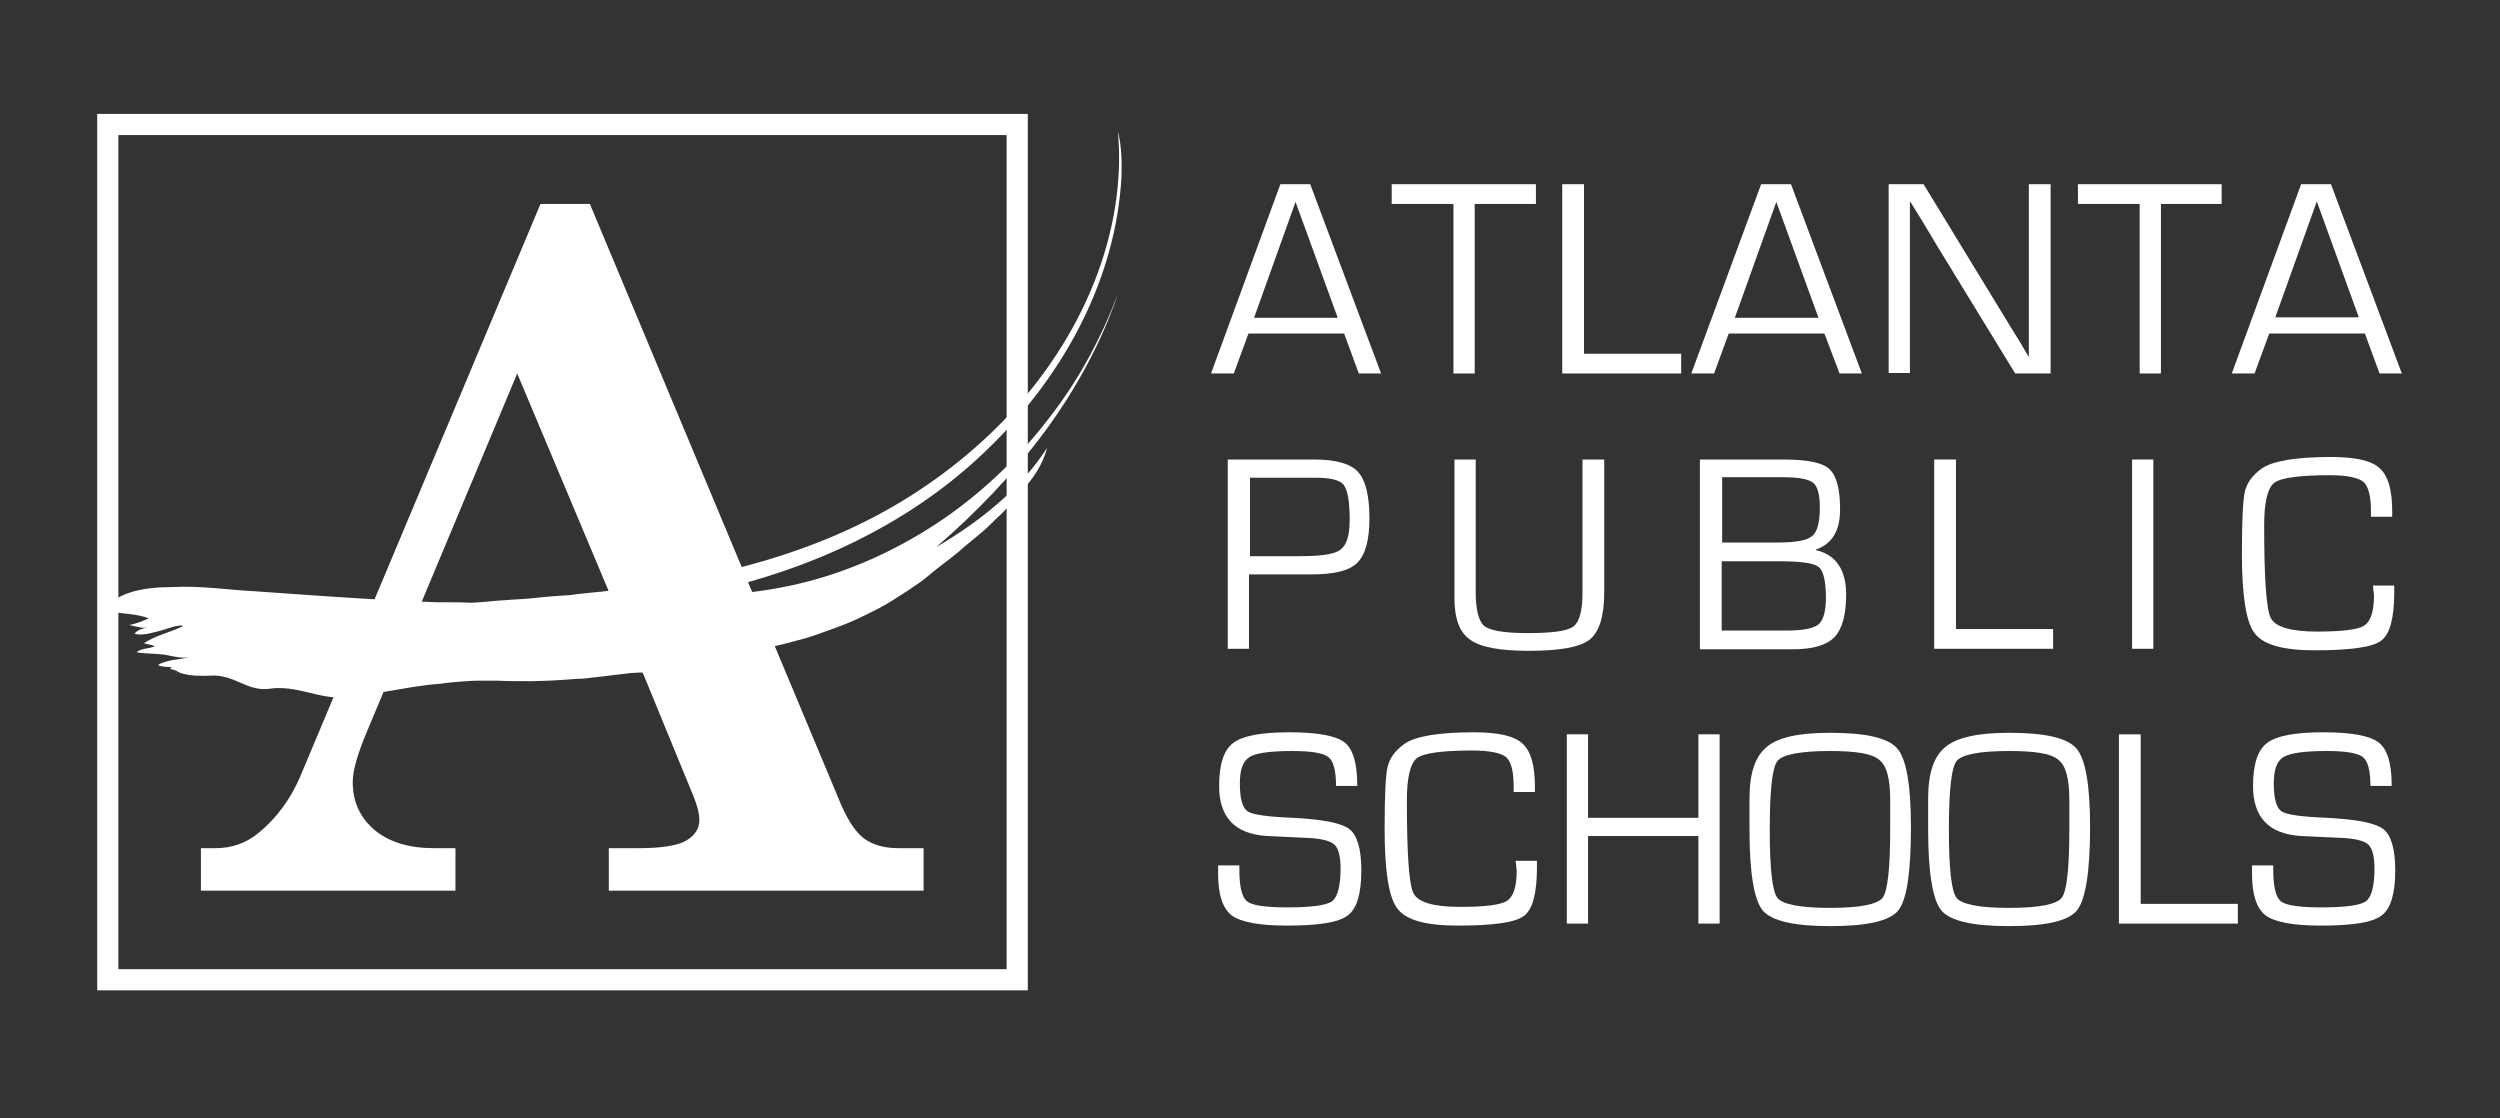
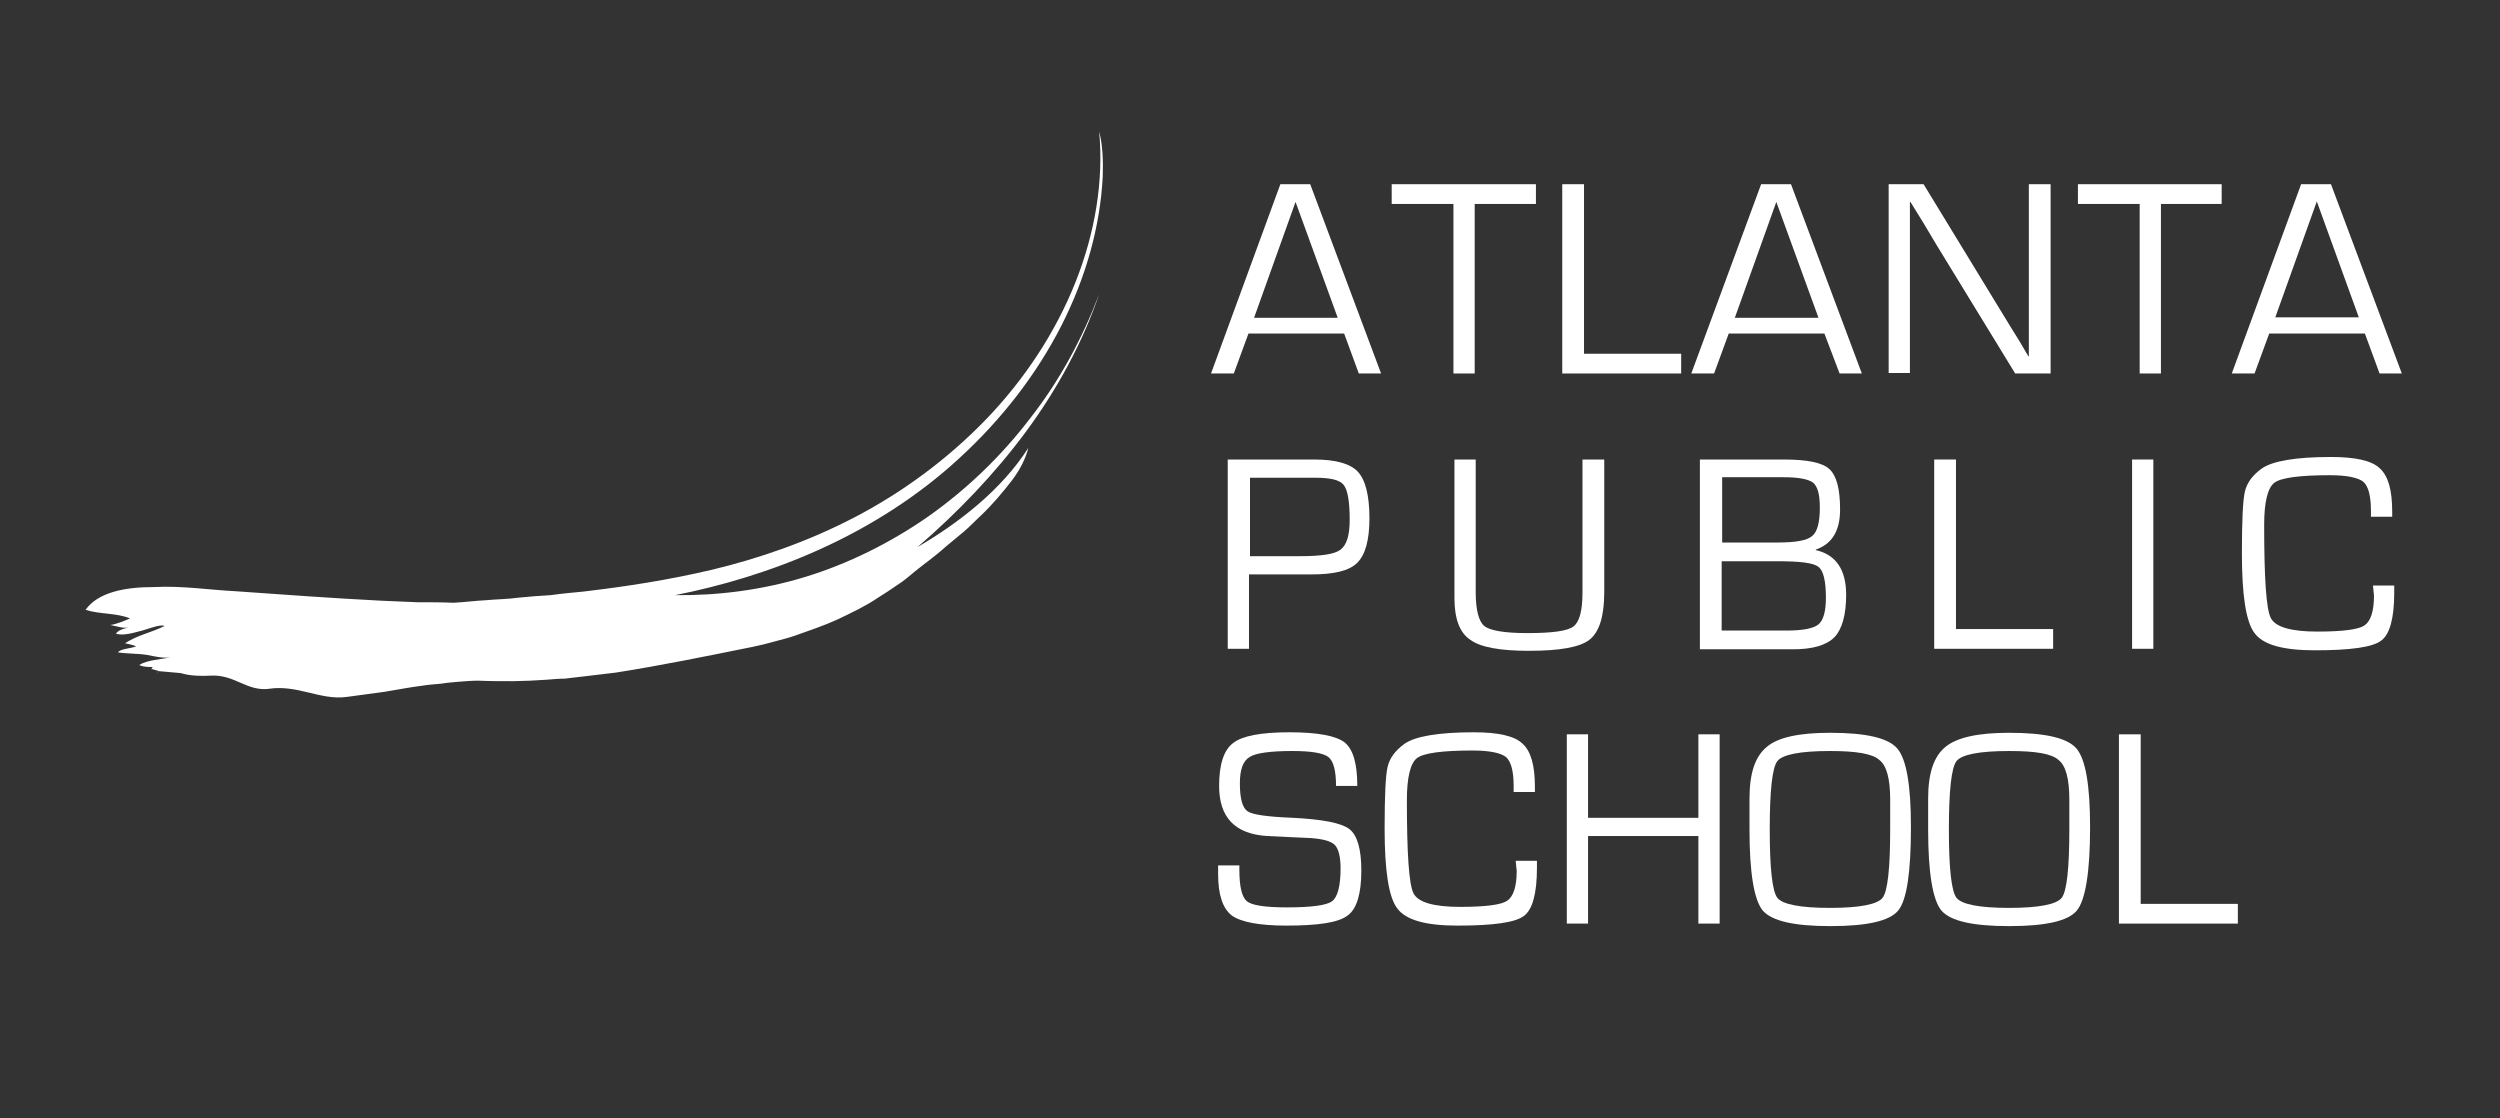
<svg xmlns="http://www.w3.org/2000/svg" version="1.1" id="Layer_1" x="0px" y="0px" viewBox="0 0 494 221" style="enable-background:new 0 0 494 221;" xml:space="preserve">
  <rect x="0" y="0" width="494" height="221" fill="#333333" stroke="none" />
  <style type="text/css">
	.st0{fill:#FFFFFF;}
	.st1{fill:none;stroke:#FFFFFF;stroke-width:4.181;}
	.st2{fill:none;stroke:#FFFFFF;stroke-width:0;}
</style>
  <g>
    <g>
      <path class="st0" d="M265.6,65.9h-18.9l-2.9,7.9h-4.5L253,36.4h5.9l14,37.4h-4.4L265.6,65.9z M264.3,62.7L256,39.9l-8.2,22.9    H264.3z" />
      <path class="st0" d="M291.4,40.3v33.5h-4.2V40.3h-12.2v-3.9h28.5v3.9H291.4z" />
      <path class="st0" d="M313,36.4v33.5h19.2v3.9h-23.5V36.4H313z" />
      <path class="st0" d="M360.5,65.9h-18.9l-2.9,7.9h-4.5L348,36.4h5.9l14,37.4h-4.4L360.5,65.9z M359.3,62.7L351,39.9l-8.2,22.9    H359.3z" />
      <path class="st0" d="M405.2,36.4v37.4h-7l-15.6-25.5l-2.5-4.2l-1.3-2.1l-1.3-2.1h-0.1l0,1.4l0,1.4v2.8v28.2h-4.2V36.4h6.9    l13.6,22.3l3.6,5.9l1.8,2.9l1.7,2.9h0.1l0-1.4l0-1.4v-2.8V36.4H405.2z" />
      <path class="st0" d="M427,40.3v33.5h-4.2V40.3h-12.2v-3.9H439v3.9H427z" />
      <path class="st0" d="M467.3,65.9h-18.9l-2.9,7.9h-4.5l13.7-37.4h5.9l14,37.4h-4.4L467.3,65.9z M466.1,62.7l-8.3-22.9l-8.2,22.9    H466.1z" />
      <path class="st0" d="M242.6,128.2V90.8h15.7h1.4c4.2,0,7.1,0.8,8.6,2.4c1.5,1.6,2.3,4.7,2.3,9.2c0,4.3-0.8,7.2-2.4,8.8    c-1.6,1.6-4.6,2.3-9,2.3l-1.6,0h-10.8v14.7H242.6z M246.9,109.9h10c4.2,0,6.9-0.4,8-1.3c1.2-0.9,1.8-2.8,1.8-5.9    c0-3.6-0.4-5.9-1.2-6.9c-0.8-1-2.7-1.4-5.6-1.4l-1.6,0h-11.3V109.9z" />
      <path class="st0" d="M312.8,90.8h4.2V117c0,4.8-1,7.9-2.9,9.4c-1.9,1.5-5.9,2.2-12,2.2c-5.7,0-9.6-0.7-11.6-2.2    c-2.1-1.4-3.1-4.2-3.1-8.2V117V90.8h4.2V117c0,3.5,0.6,5.8,1.7,6.7c1.1,0.9,4,1.4,8.5,1.4c4.9,0,7.9-0.4,9.1-1.3    c1.2-0.9,1.8-3.1,1.8-6.7V90.8z" />
      <path class="st0" d="M335.9,128.2V90.8h16.6c4.6,0,7.6,0.6,9,1.9c1.4,1.3,2.1,3.9,2.1,8c0,4.2-1.6,6.8-4.8,7.9v0.1    c4,0.9,6,3.9,6,8.8c0,4-0.8,6.8-2.3,8.4c-1.6,1.6-4.3,2.4-8.2,2.4H335.9z M340.2,107.2h11.1c3.5,0,5.8-0.4,6.8-1.3    c1-0.8,1.5-2.7,1.5-5.6c0-2.5-0.4-4.1-1.3-4.9c-0.9-0.7-2.8-1.1-5.8-1.1h-12.2V107.2z M340.2,124.6h9l3.8,0c3.2,0,5.3-0.4,6.3-1.2    c1-0.8,1.5-2.6,1.5-5.3c0-3.3-0.5-5.4-1.5-6.1c-1-0.8-3.7-1.1-8.2-1.1h-10.9V124.6z" />
      <path class="st0" d="M386.5,90.8v33.5h19.2v3.9h-23.5V90.8H386.5z" />
      <path class="st0" d="M425.5,90.8v37.4h-4.2V90.8H425.5z" />
      <path class="st0" d="M468.9,115.7h4.2v1.4c0,5.1-0.9,8.3-2.6,9.5c-1.7,1.3-6.1,1.9-13.1,1.9c-6.3,0-10.2-1.1-11.9-3.4    c-1.7-2.2-2.5-7.5-2.5-15.8c0-6.5,0.2-10.6,0.6-12.2c0.4-1.7,1.5-3.2,3.3-4.5c2.1-1.5,6.7-2.3,13.7-2.3c4.8,0,8,0.7,9.6,2.2    c1.7,1.5,2.5,4.3,2.5,8.6l0,1h-4.2l0-1.1c0-3-0.5-4.9-1.5-5.8c-1-0.8-3.2-1.3-6.6-1.3c-6,0-9.7,0.5-11,1.5c-1.3,1-2,3.8-2,8.3    c0,10.5,0.4,16.6,1.3,18.4c0.9,1.8,4,2.7,9.2,2.7c5,0,8.1-0.4,9.3-1.2c1.2-0.8,1.9-2.7,1.9-5.9L468.9,115.7z" />
      <path class="st0" d="M268.2,155.3H264c0-3-0.5-4.9-1.5-5.7c-1-0.8-3.4-1.2-7.1-1.2c-4.4,0-7.3,0.4-8.5,1.2    c-1.3,0.8-1.9,2.5-1.9,5.2c0,3,0.5,4.8,1.5,5.5c1,0.7,4,1.1,9,1.3c5.8,0.3,9.5,1,11.1,2.2c1.6,1.2,2.4,4,2.4,8.2    c0,4.6-0.9,7.6-2.7,8.9c-1.8,1.4-5.8,2-12.1,2c-5.4,0-9-0.7-10.8-2c-1.8-1.4-2.7-4.1-2.7-8.2l0-1.7h4.2v0.9c0,3.3,0.5,5.4,1.5,6.2    c1,0.8,3.6,1.2,7.9,1.2c4.8,0,7.8-0.4,8.9-1.2c1.1-0.8,1.7-3,1.7-6.5c0-2.3-0.4-3.8-1.1-4.6c-0.8-0.8-2.3-1.2-4.8-1.4l-4.4-0.2    l-4.2-0.2c-6.4-0.4-9.5-3.7-9.5-9.9c0-4.2,0.9-7.1,2.8-8.5c1.8-1.4,5.5-2.1,11.1-2.1c5.6,0,9.2,0.7,10.9,2    C267.4,148.1,268.2,150.9,268.2,155.3z" />
      <path class="st0" d="M299.5,170.1h4.2v1.4c0,5.1-0.9,8.3-2.6,9.5c-1.7,1.3-6.1,1.9-13.1,1.9c-6.3,0-10.2-1.1-11.9-3.4    c-1.7-2.2-2.5-7.5-2.5-15.8c0-6.5,0.2-10.6,0.6-12.2c0.4-1.7,1.5-3.2,3.3-4.5c2.1-1.5,6.7-2.3,13.7-2.3c4.8,0,8,0.7,9.6,2.2    c1.7,1.5,2.5,4.3,2.5,8.6l0,1h-4.2l0-1.1c0-3-0.5-4.9-1.5-5.8c-1-0.8-3.2-1.3-6.6-1.3c-6,0-9.7,0.5-11,1.5c-1.3,1-2,3.8-2,8.3    c0,10.5,0.4,16.6,1.3,18.4c0.9,1.8,4,2.7,9.2,2.7c5,0,8.1-0.4,9.3-1.2c1.2-0.8,1.9-2.7,1.9-5.9L299.5,170.1z" />
      <path class="st0" d="M339.8,145.1v37.4h-4.2v-17.3h-21.8v17.3h-4.2v-37.4h4.2v16.5h21.8v-16.5H339.8z" />
      <path class="st0" d="M361.6,144.8c7.1,0,11.5,1,13.3,3.1c1.8,2.1,2.7,7.2,2.7,15.5c0,8.9-0.8,14.4-2.5,16.5    c-1.7,2.1-6.2,3.1-13.4,3.1c-7.2,0-11.6-1-13.4-3.1c-1.7-2.1-2.6-7.4-2.6-16v-2.6l0-3.5c0-5,1.1-8.3,3.4-10.2    C351.3,145.7,355.5,144.8,361.6,144.8z M361.6,148.4c-5.9,0-9.4,0.7-10.4,2c-1,1.3-1.5,5.8-1.5,13.5c0,7.7,0.5,12.2,1.5,13.5    c1,1.3,4.5,2,10.4,2c5.9,0,9.4-0.7,10.4-2c1-1.3,1.5-5.8,1.5-13.5v-2.4l0-3.5c0-4.1-0.7-6.7-2.1-7.8    C370,148.9,366.7,148.4,361.6,148.4z" />
      <path class="st0" d="M397,144.8c7.1,0,11.5,1,13.3,3.1c1.8,2.1,2.7,7.2,2.7,15.5c0,8.9-0.9,14.4-2.6,16.5    c-1.7,2.1-6.2,3.1-13.4,3.1c-7.2,0-11.6-1-13.4-3.1c-1.7-2.1-2.6-7.4-2.6-16v-2.6l0-3.5c0-5,1.1-8.3,3.4-10.2    C386.7,145.7,390.9,144.8,397,144.8z M397,148.4c-5.9,0-9.4,0.7-10.4,2c-1,1.3-1.5,5.8-1.5,13.5c0,7.7,0.5,12.2,1.5,13.5    c1,1.3,4.5,2,10.4,2c5.9,0,9.4-0.7,10.4-2c1-1.3,1.5-5.8,1.5-13.5v-2.4l0-3.5c0-4.1-0.7-6.7-2.1-7.8    C405.4,148.9,402.2,148.4,397,148.4z" />
      <path class="st0" d="M423,145.1v33.5h19.2v3.9h-23.5v-37.4H423z" />
-       <path class="st0" d="M472.6,155.3h-4.2c0-3-0.5-4.9-1.5-5.7c-1-0.8-3.4-1.2-7.1-1.2c-4.4,0-7.3,0.4-8.6,1.2    c-1.3,0.8-1.9,2.5-1.9,5.2c0,3,0.5,4.8,1.5,5.5c1,0.7,4,1.1,9,1.3c5.8,0.3,9.5,1,11.1,2.2c1.6,1.2,2.4,4,2.4,8.2    c0,4.6-0.9,7.6-2.7,8.9c-1.8,1.4-5.8,2-12.1,2c-5.4,0-9-0.7-10.8-2c-1.8-1.4-2.7-4.1-2.7-8.2l0-1.7h4.2v0.9c0,3.3,0.5,5.4,1.5,6.2    c1,0.8,3.6,1.2,7.9,1.2c4.8,0,7.8-0.4,8.9-1.2c1.1-0.8,1.7-3,1.7-6.5c0-2.3-0.4-3.8-1.1-4.6c-0.8-0.8-2.3-1.2-4.8-1.4l-4.4-0.2    l-4.2-0.2c-6.4-0.4-9.5-3.7-9.5-9.9c0-4.2,0.9-7.1,2.8-8.5c1.8-1.4,5.5-2.1,11.1-2.1c5.6,0,9.2,0.7,10.9,2    C471.8,148.1,472.6,150.9,472.6,155.3z" />
    </g>
    <g>
-       <path class="st0" d="M116.6,40.4L166.2,159c1.5,3.4,3,5.6,4.7,6.8c1.7,1.2,3.9,1.8,6.7,1.8h4.9v8.4h-62.2v-8.4h5.8    c4.6,0,7.8-0.5,9.5-1.5c1.7-1,2.6-2.4,2.6-4c0-1.3-0.4-2.8-1.1-4.6L127,132.9H77.4l-4.7,11.2c-2,4.7-3,8.1-3,10.4    c0,3.9,1.4,7,4.3,9.5c2.9,2.4,6.8,3.6,11.8,3.6h4.2v8.4H39.7v-8.4h2.9c3.2,0,6.1-1,8.6-3.1c3.5-2.9,6.2-6.6,8.1-11l47.5-113.2    H116.6z M102.2,73.8L81.2,124h42.1L102.2,73.8z" />
-     </g>
-     <rect x="21.3" y="24.6" class="st1" width="179.7" height="169" />
+       </g>
    <g>
      <g>
        <g>
-           <path class="st0" d="M35.7,133c2,0.6,4.1,0.6,6.1,0.5c2.1-0.1,3.9,0.6,5.7,1.4c1.8,0.8,3.6,1.5,5.7,1.2c2.6-0.4,5.1,0.1,7.6,0.7      c2.5,0.6,5.1,1.3,7.8,0.9c2.5-0.3,4.9-0.7,7.4-1c2.5-0.4,4.9-0.9,7.4-1.2c1.2-0.2,2.5-0.3,3.7-0.4c1.2-0.2,2.5-0.3,3.7-0.4      c1.2-0.1,2.5-0.2,3.7-0.2c1.2,0,2.5,0,3.7,0c2.3,0.1,4.6,0.1,6.9,0.1c1.2,0,2.3-0.1,3.4-0.1c1.1-0.1,2.3-0.1,3.4-0.2      c1.1-0.1,2.3-0.2,3.4-0.2c1.1-0.1,2.2-0.3,3.4-0.4c2.2-0.3,4.5-0.5,6.7-0.8c8.9-1.4,17.7-3.2,27.1-5.1c1.4-0.3,2.7-0.6,4.1-1      c1.4-0.4,2.8-0.7,4.2-1.2c1.4-0.5,2.8-1,4.2-1.5c0.7-0.3,1.4-0.5,2.1-0.8c0.7-0.3,1.4-0.6,2.1-0.9c2.7-1.3,5.5-2.6,8-4.3      c1.3-0.8,2.5-1.6,3.8-2.5c1.3-0.8,2.4-1.8,3.5-2.7c1.7-1.4,3.9-2.9,6.1-4.9c1.1-0.9,2.3-1.9,3.5-2.9c1.2-1,2.3-2.2,3.5-3.3      c2.3-2.2,4.3-4.6,6-6.8c1.7-2.2,2.8-4.5,3.3-6.5c-5.3,8.3-13.7,14.8-21.9,19.6c7.9-6.8,15.3-14.5,21.5-22.9      c6.2-8.4,11.2-17.7,14.4-27.1c-3.3,8.7-7.8,17.1-13.6,24.5c-5.7,7.5-12.6,14.1-20.1,19.4c-7.6,5.3-15.9,9.4-24.4,12      c-8.5,2.6-17.3,3.7-25.7,3.6c9.1-1.8,19-4.7,28.7-9.1c9.7-4.4,19.3-10.4,27.5-18c8.3-7.6,15.2-16.5,20.1-26.1      c4.9-9.6,7.7-19.7,8.2-29.5c0.1-3,0-6.3-0.7-8.9c0.9,9.7-0.8,20-4.7,29.8c-3.9,9.8-10,19.1-17.6,27c-7.6,7.9-16.6,14.5-26,19.4      c-9.4,4.9-19.1,8.2-28.3,10.4c-8.5,2-16.9,3.3-25.4,4.3c-2.1,0.2-4.3,0.4-6.4,0.7c-2.1,0.1-4.3,0.3-6.4,0.5      c-2.1,0.3-4.3,0.3-6.4,0.5c-2.1,0.1-4.3,0.4-6.4,0.5c-2.4-0.1-4.7-0.1-7.1-0.1c-2.4-0.1-4.7-0.2-7.1-0.3      c-9.7-0.5-19.4-1.2-29.2-1.9c-4.4-0.2-10.2-1.1-15.8-0.8c-5.7,0-11,1-13.5,4.5c2.8,0.9,6.2,0.6,8.8,1.7      c-1.2,0.5-2.6,1.1-3.9,1.3c1.2,0.2,2.4,0.7,3.6,0.5c-1,0.2-2,0.5-2.5,1.2c1.4,0.5,3.6-0.2,4.8-0.5c0.7-0.1,4.1-1.5,4.8-1      c-1.2,0.6-2.6,1.1-4,1.6c-1.4,0.5-2.7,1.1-3.8,1.8c0.8,0.2,1.5,0.3,2.2,0.6c-1.1,0.5-2.9,0.4-3.6,1.2c1.9,0.3,3.7,0.2,5.7,0.5      c1.6,0.3,3.1,0.7,4.7,0.5c-2,0.4-4.6,0.5-6.2,1.5c0.8,0.4,1.8,0.4,2.7,0.4c-0.1,0.1-0.2,0.2-0.3,0.4c0.4,0,0.9,0.3,1.3,0.3      c0,0.2,0,0.4-0.1,0.6l0.1-0.5" />
+           <path class="st0" d="M35.7,133c2,0.6,4.1,0.6,6.1,0.5c2.1-0.1,3.9,0.6,5.7,1.4c1.8,0.8,3.6,1.5,5.7,1.2c2.6-0.4,5.1,0.1,7.6,0.7      c2.5,0.6,5.1,1.3,7.8,0.9c2.5-0.3,4.9-0.7,7.4-1c2.5-0.4,4.9-0.9,7.4-1.2c1.2-0.2,2.5-0.3,3.7-0.4c1.2-0.2,2.5-0.3,3.7-0.4      c1.2-0.1,2.5-0.2,3.7-0.2c2.3,0.1,4.6,0.1,6.9,0.1c1.2,0,2.3-0.1,3.4-0.1c1.1-0.1,2.3-0.1,3.4-0.2      c1.1-0.1,2.3-0.2,3.4-0.2c1.1-0.1,2.2-0.3,3.4-0.4c2.2-0.3,4.5-0.5,6.7-0.8c8.9-1.4,17.7-3.2,27.1-5.1c1.4-0.3,2.7-0.6,4.1-1      c1.4-0.4,2.8-0.7,4.2-1.2c1.4-0.5,2.8-1,4.2-1.5c0.7-0.3,1.4-0.5,2.1-0.8c0.7-0.3,1.4-0.6,2.1-0.9c2.7-1.3,5.5-2.6,8-4.3      c1.3-0.8,2.5-1.6,3.8-2.5c1.3-0.8,2.4-1.8,3.5-2.7c1.7-1.4,3.9-2.9,6.1-4.9c1.1-0.9,2.3-1.9,3.5-2.9c1.2-1,2.3-2.2,3.5-3.3      c2.3-2.2,4.3-4.6,6-6.8c1.7-2.2,2.8-4.5,3.3-6.5c-5.3,8.3-13.7,14.8-21.9,19.6c7.9-6.8,15.3-14.5,21.5-22.9      c6.2-8.4,11.2-17.7,14.4-27.1c-3.3,8.7-7.8,17.1-13.6,24.5c-5.7,7.5-12.6,14.1-20.1,19.4c-7.6,5.3-15.9,9.4-24.4,12      c-8.5,2.6-17.3,3.7-25.7,3.6c9.1-1.8,19-4.7,28.7-9.1c9.7-4.4,19.3-10.4,27.5-18c8.3-7.6,15.2-16.5,20.1-26.1      c4.9-9.6,7.7-19.7,8.2-29.5c0.1-3,0-6.3-0.7-8.9c0.9,9.7-0.8,20-4.7,29.8c-3.9,9.8-10,19.1-17.6,27c-7.6,7.9-16.6,14.5-26,19.4      c-9.4,4.9-19.1,8.2-28.3,10.4c-8.5,2-16.9,3.3-25.4,4.3c-2.1,0.2-4.3,0.4-6.4,0.7c-2.1,0.1-4.3,0.3-6.4,0.5      c-2.1,0.3-4.3,0.3-6.4,0.5c-2.1,0.1-4.3,0.4-6.4,0.5c-2.4-0.1-4.7-0.1-7.1-0.1c-2.4-0.1-4.7-0.2-7.1-0.3      c-9.7-0.5-19.4-1.2-29.2-1.9c-4.4-0.2-10.2-1.1-15.8-0.8c-5.7,0-11,1-13.5,4.5c2.8,0.9,6.2,0.6,8.8,1.7      c-1.2,0.5-2.6,1.1-3.9,1.3c1.2,0.2,2.4,0.7,3.6,0.5c-1,0.2-2,0.5-2.5,1.2c1.4,0.5,3.6-0.2,4.8-0.5c0.7-0.1,4.1-1.5,4.8-1      c-1.2,0.6-2.6,1.1-4,1.6c-1.4,0.5-2.7,1.1-3.8,1.8c0.8,0.2,1.5,0.3,2.2,0.6c-1.1,0.5-2.9,0.4-3.6,1.2c1.9,0.3,3.7,0.2,5.7,0.5      c1.6,0.3,3.1,0.7,4.7,0.5c-2,0.4-4.6,0.5-6.2,1.5c0.8,0.4,1.8,0.4,2.7,0.4c-0.1,0.1-0.2,0.2-0.3,0.4c0.4,0,0.9,0.3,1.3,0.3      c0,0.2,0,0.4-0.1,0.6l0.1-0.5" />
          <path class="st0" d="M35.9,117.7c1.8,0.2,4.5,0.5,6.1,1.2" />
          <path class="st2" d="M147.2,113.8c0,0,1.5-0.5,4.1-1.4c1.3-0.4,2.9-1.2,4.7-1.9c0.9-0.4,1.9-0.8,2.9-1.3c1-0.4,2.1-1,3.2-1.6      c1.1-0.6,2.3-1.2,3.5-1.8c1.2-0.6,2.4-1.4,3.6-2.1c1.2-0.8,2.6-1.5,3.8-2.4c1.3-0.9,2.6-1.8,3.9-2.7c5.2-3.9,10.7-8.4,15.6-13.9      c4.9-5.4,9.5-11.5,13.3-17.9c3.7-6.4,6.7-13.2,8.7-19.7c2-6.6,3.1-13,3.2-18.7c0.1-2.9-0.1-5.6-0.5-8.1      c-0.4-2.5-1.1-4.8-1.9-6.8" />
          <path class="st2" d="M190.3,95.4c0,0,0.5-0.4,1.4-1.2c0.4-0.4,1-0.9,1.6-1.4c0.6-0.6,1.3-1.3,2-2c1.5-1.5,3.3-3.3,5.2-5.6      c0.9-1.1,1.9-2.3,2.9-3.6c0.9-1.3,1.9-2.7,2.9-4.2c3.9-5.9,7.6-13,10.2-20.8c2.5-7.8,3.8-16.3,3.4-24.4" />
        </g>
      </g>
    </g>
  </g>
</svg>